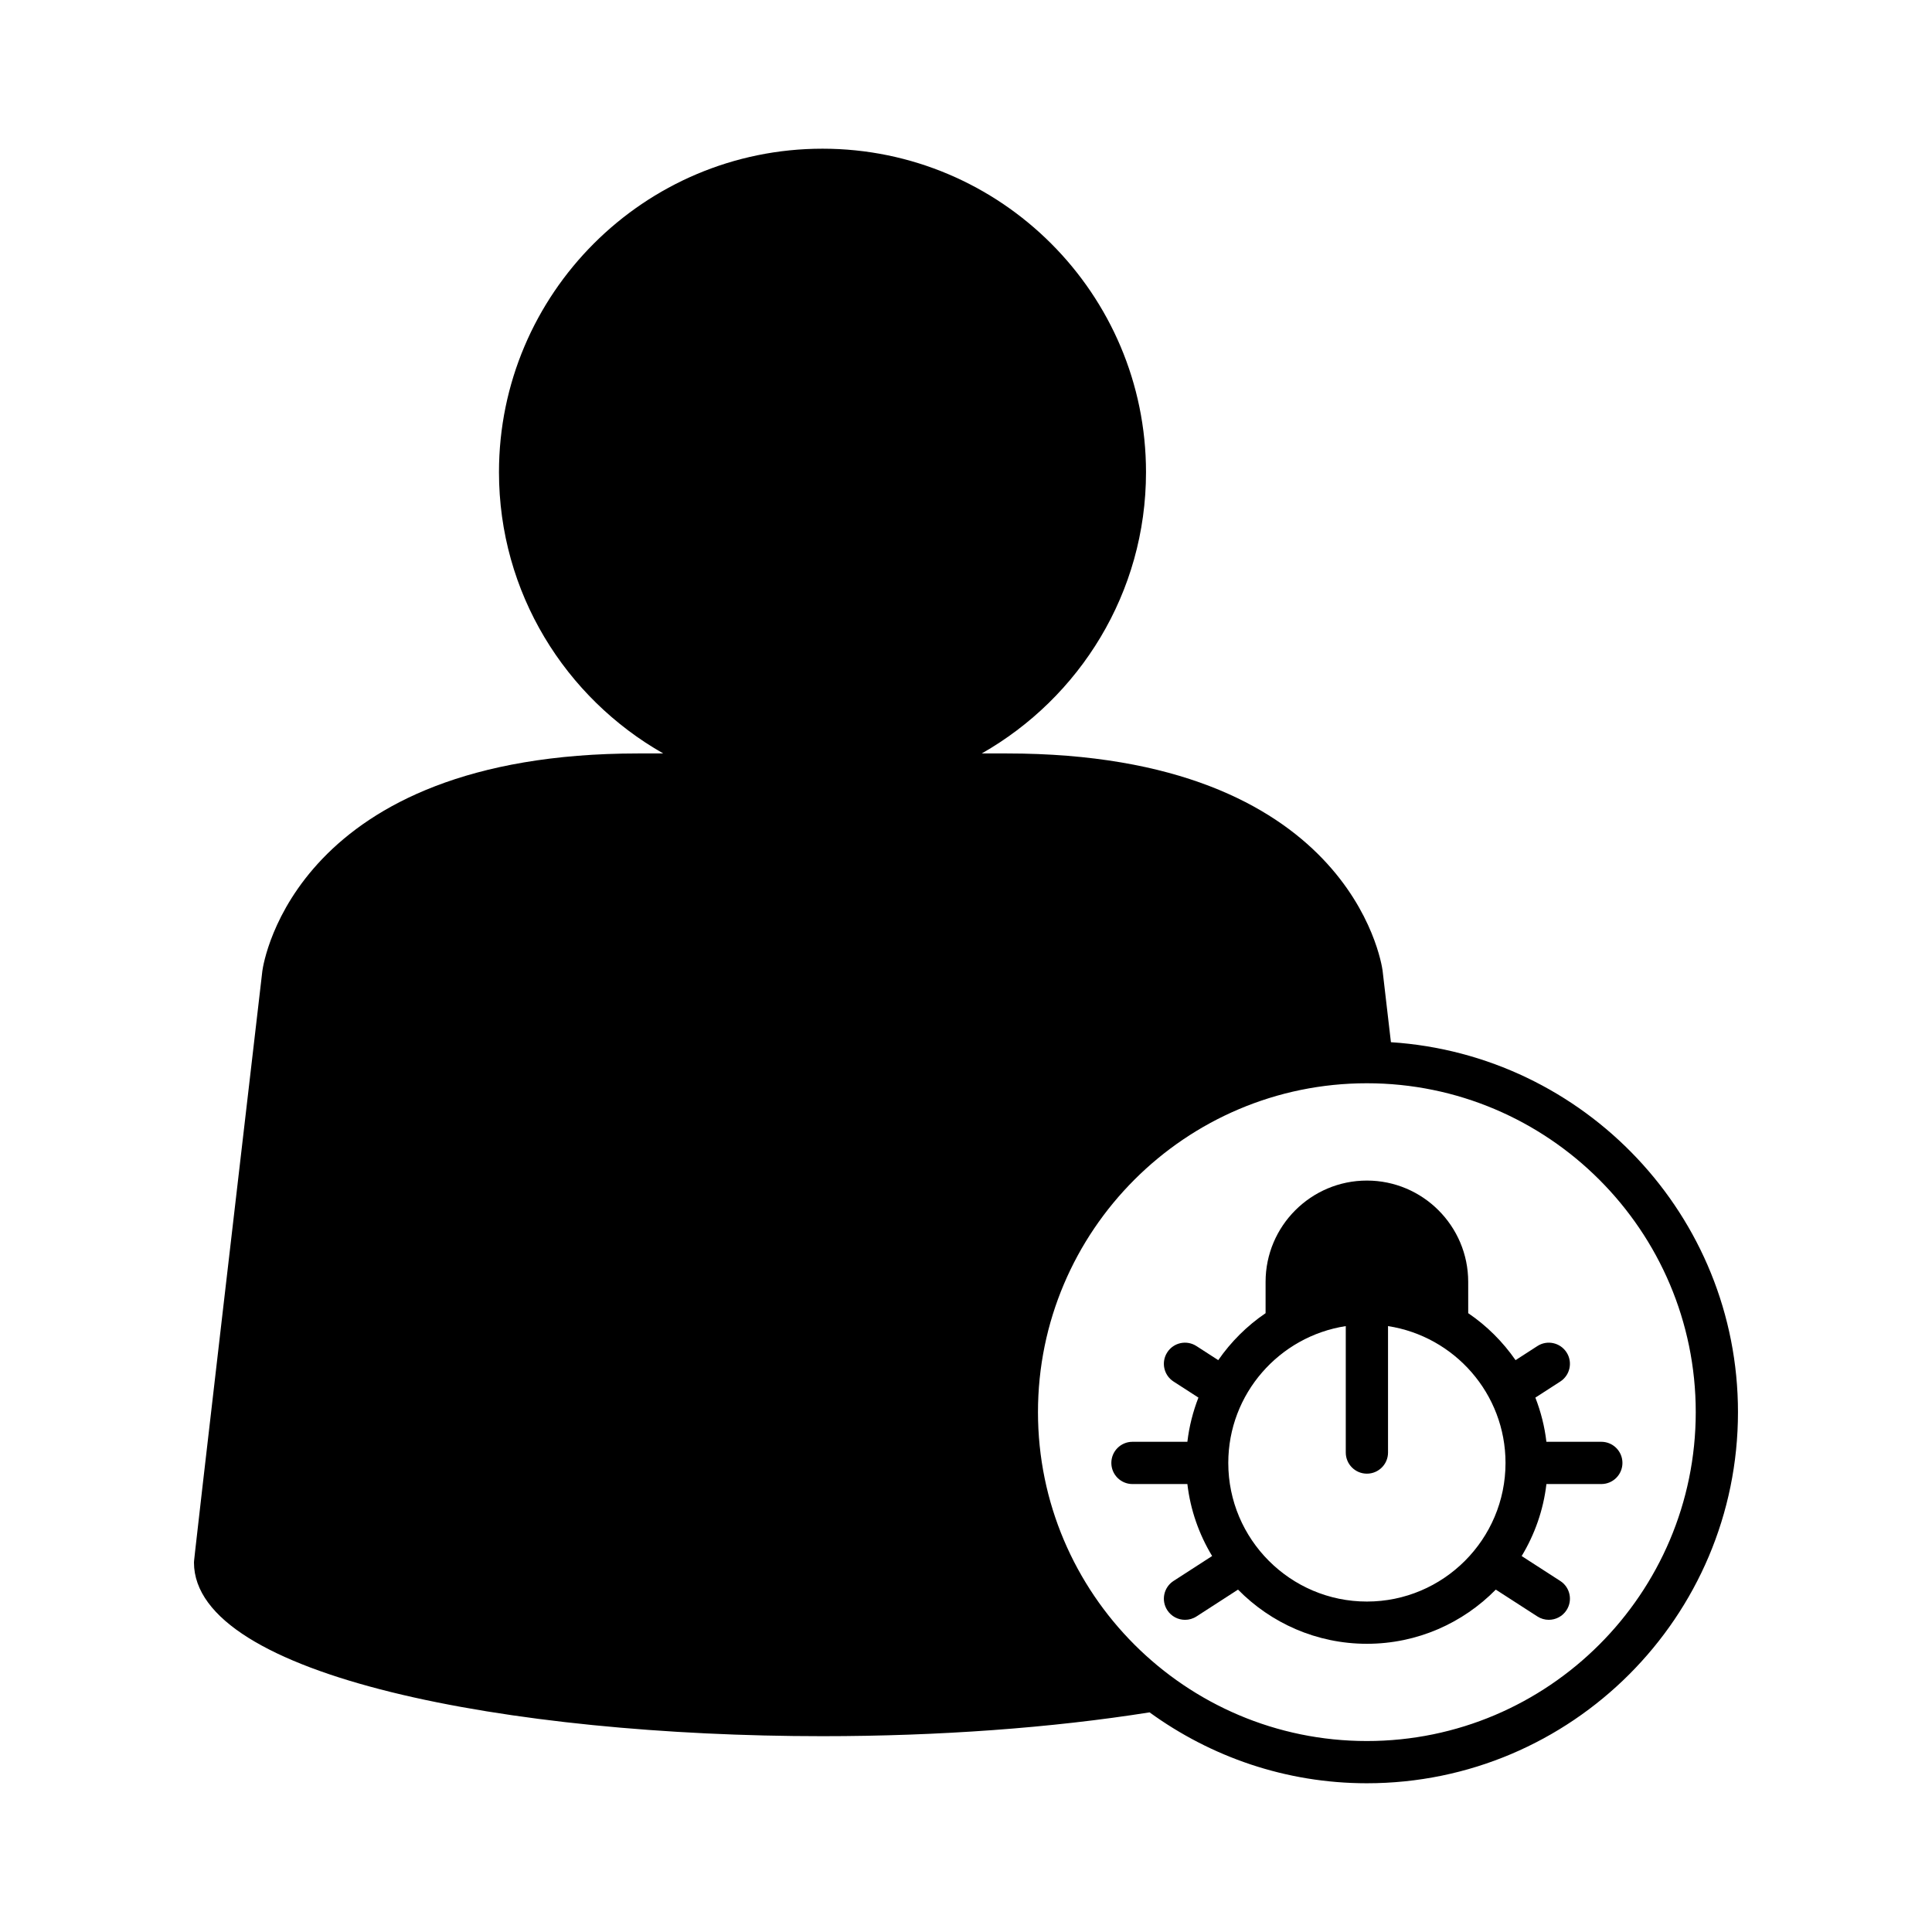
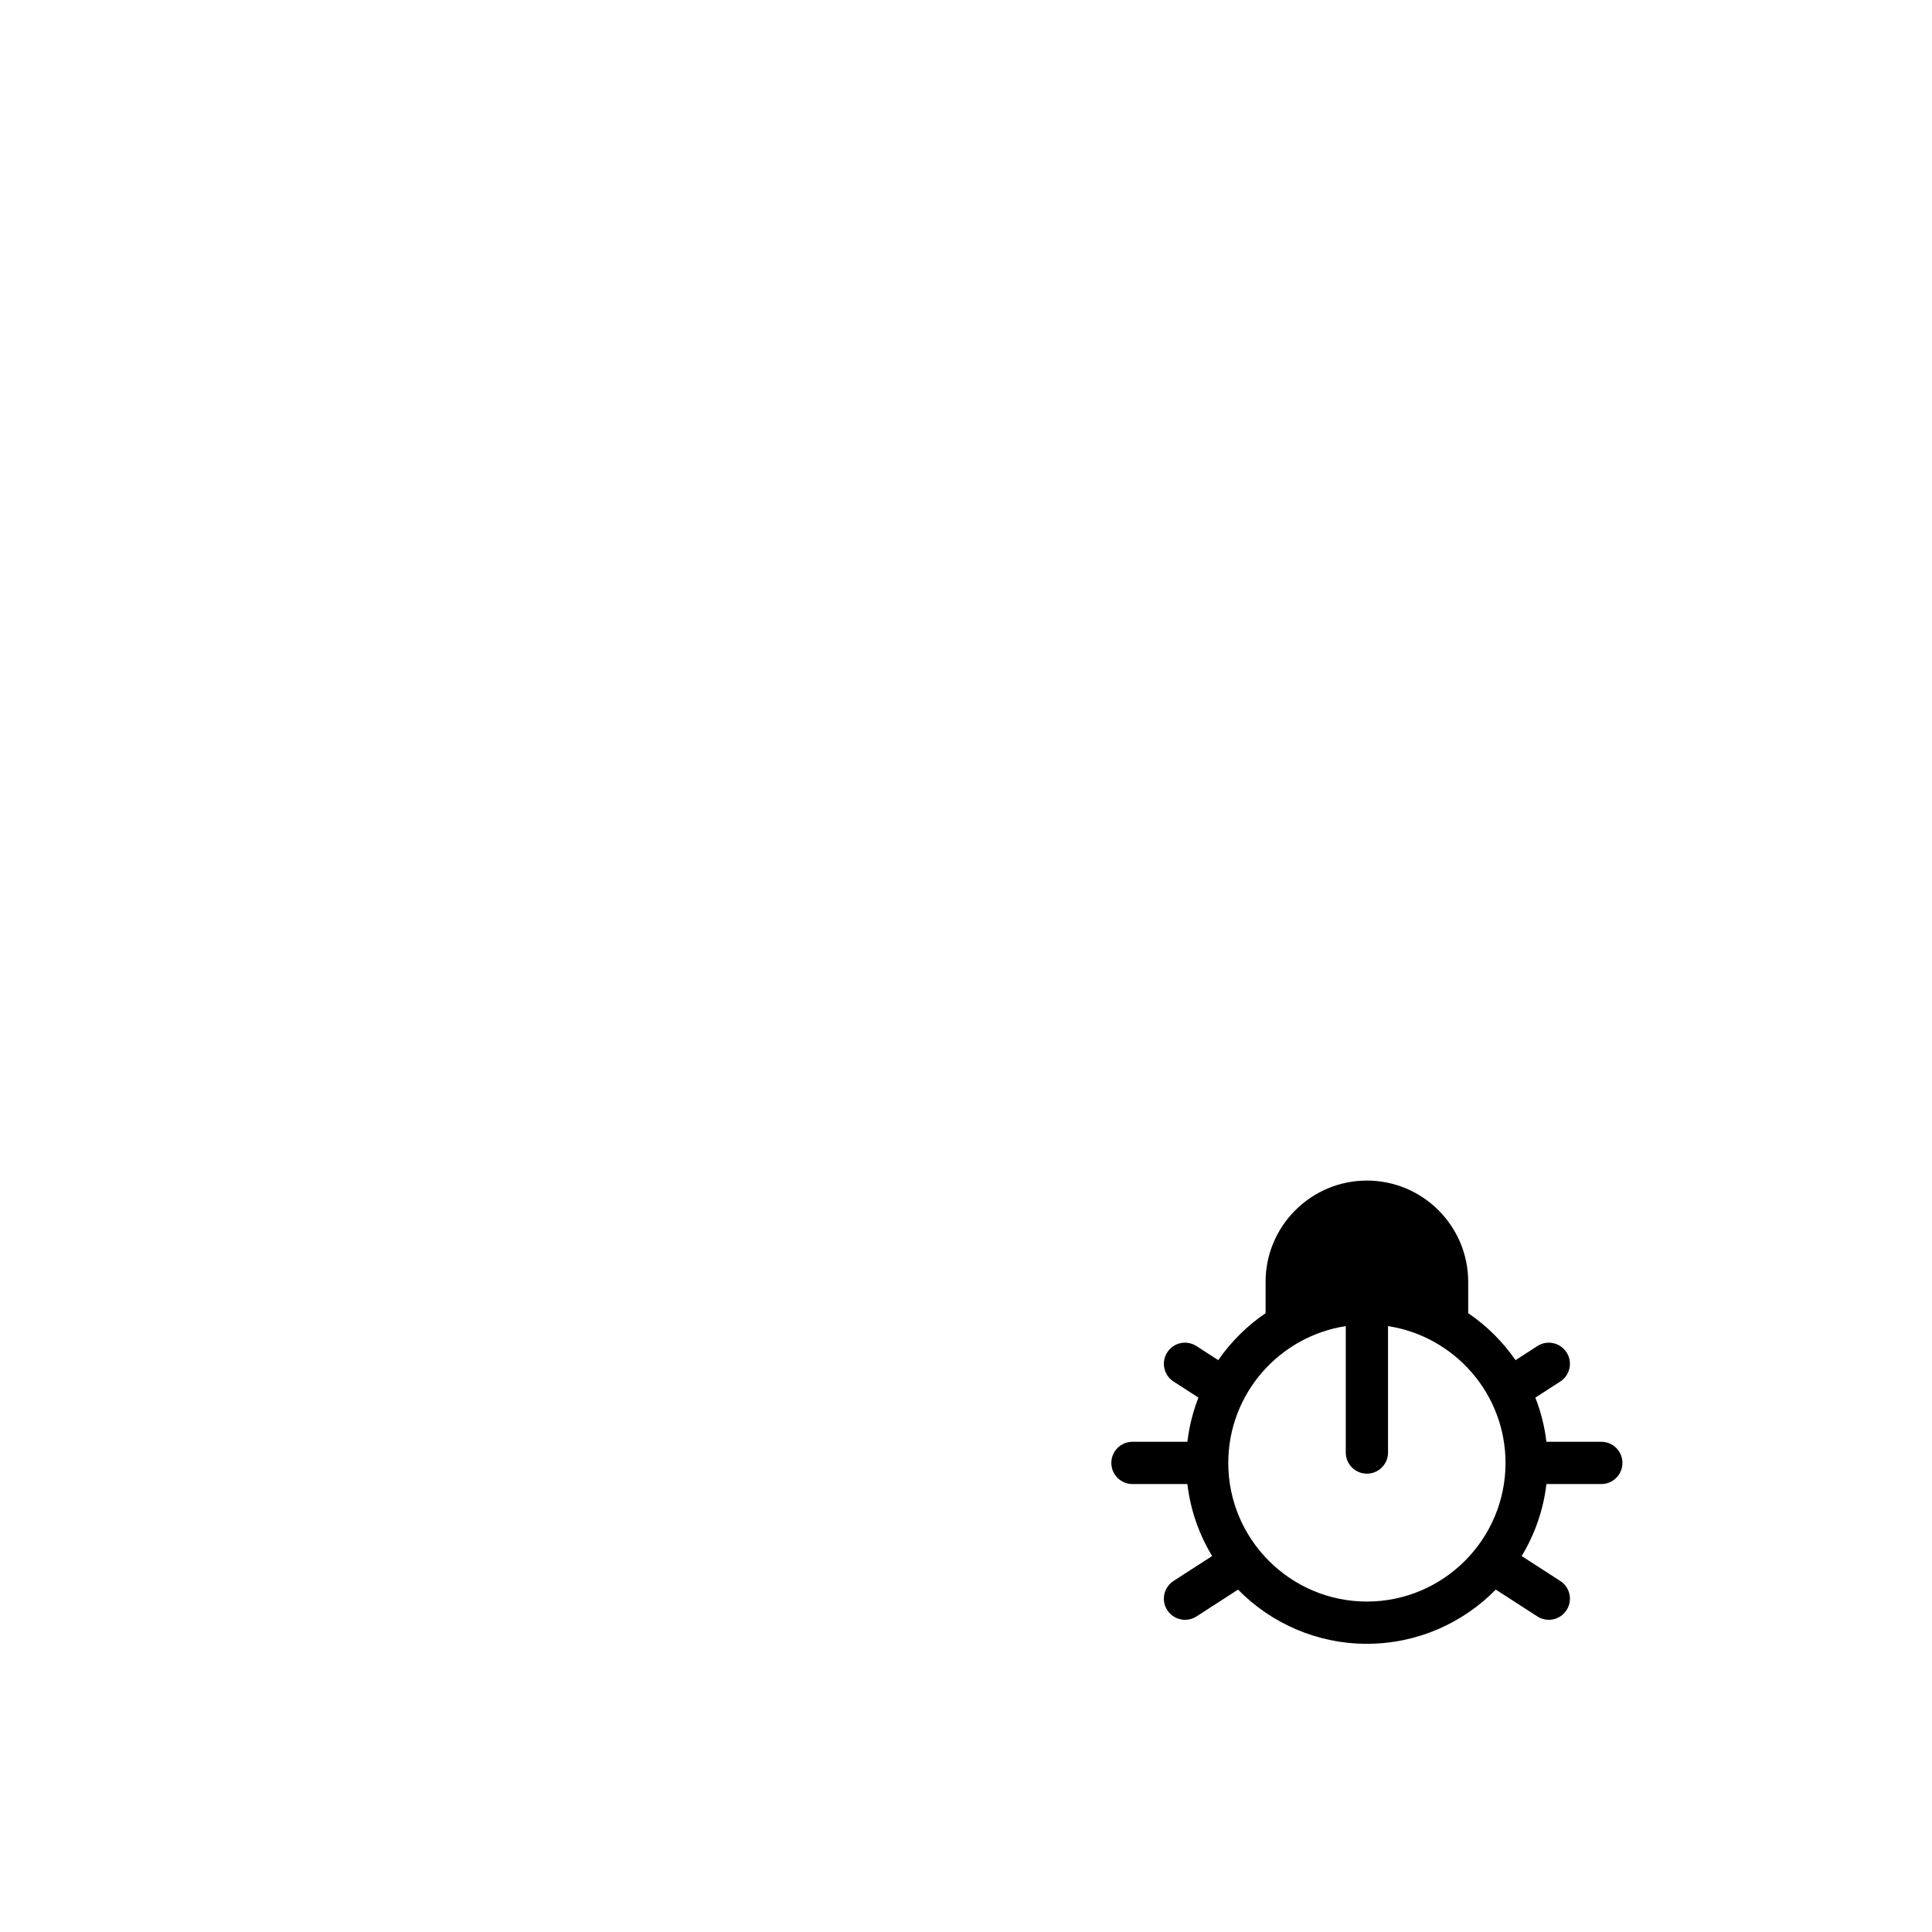
<svg xmlns="http://www.w3.org/2000/svg" fill="#000000" width="800px" height="800px" version="1.1" viewBox="144 144 512 512">
  <g>
    <path d="m550.89 514.38 6.594-4.254c2.598-1.672 3.348-5.141 1.668-7.734-1.68-2.602-5.148-3.352-7.734-1.668l-5.777 3.731c-3.383-4.879-7.633-9.113-12.547-12.449l-0.004-8.297c0-14.805-12.043-26.848-26.848-26.848-14.805 0-26.848 12.043-26.848 26.848v8.297c-4.914 3.336-9.16 7.566-12.543 12.445l-5.781-3.731c-2.602-1.68-6.066-0.934-7.734 1.668-1.68 2.598-0.93 6.062 1.668 7.734l6.594 4.254c-1.441 3.707-2.449 7.629-2.93 11.715h-14.551c-3.094 0-5.598 2.504-5.598 5.598s2.504 5.598 5.598 5.598h14.551c0.809 6.922 3.117 13.375 6.559 19.074l-10.227 6.606c-2.598 1.68-3.34 5.144-1.66 7.742 1.07 1.656 2.871 2.559 4.707 2.559 1.039 0 2.094-0.289 3.035-0.895l11.008-7.113c8.703 8.852 20.793 14.359 34.156 14.359 13.363 0 25.453-5.508 34.156-14.359l11.016 7.109c0.934 0.605 1.988 0.895 3.027 0.895 1.836 0 3.637-0.902 4.707-2.562 1.68-2.598 0.934-6.062-1.668-7.734l-10.227-6.602c3.445-5.703 5.754-12.16 6.562-19.082h14.547c3.094 0 5.598-2.504 5.598-5.598s-2.504-5.598-5.598-5.598l-14.551 0.004c-0.477-4.086-1.484-8.004-2.926-11.711zm-44.648 54.047c-20.254 0-36.734-16.48-36.734-36.734 0-18.348 13.539-33.555 31.137-36.262v33.508c0 3.094 2.504 5.598 5.598 5.598s5.598-2.504 5.598-5.598v-33.508c17.602 2.711 31.137 17.918 31.137 36.262 0 20.254-16.48 36.734-36.734 36.734z" />
-     <path d="m512.61 420.2-2.215-19.02c-0.324-2.352-8.945-57.508-99.594-57.508h-6.629c25.953-14.754 43.531-42.605 43.531-74.531 0-47.277-38.457-85.734-85.734-85.734s-85.734 38.457-85.734 85.734c0 31.926 17.574 59.781 43.531 74.531h-6.629c-90.648 0-99.27 55.16-99.609 57.625-18.125 155.7-18.125 156.34-18.125 156.77 0 30.227 83.793 46.039 166.56 46.039 30.812 0 60.707-2.191 86.684-6.312 16.207 11.762 36.07 18.789 57.582 18.789 54.23 0 98.352-44.121 98.352-98.352 0.004-52.082-40.715-94.723-91.973-98.035zm-6.375 185.19c-48.062 0-87.16-39.098-87.16-87.156 0-48.062 39.098-87.16 87.16-87.16 48.059 0 87.156 39.098 87.156 87.16 0 48.055-39.098 87.156-87.156 87.156z" />
  </g>
</svg>